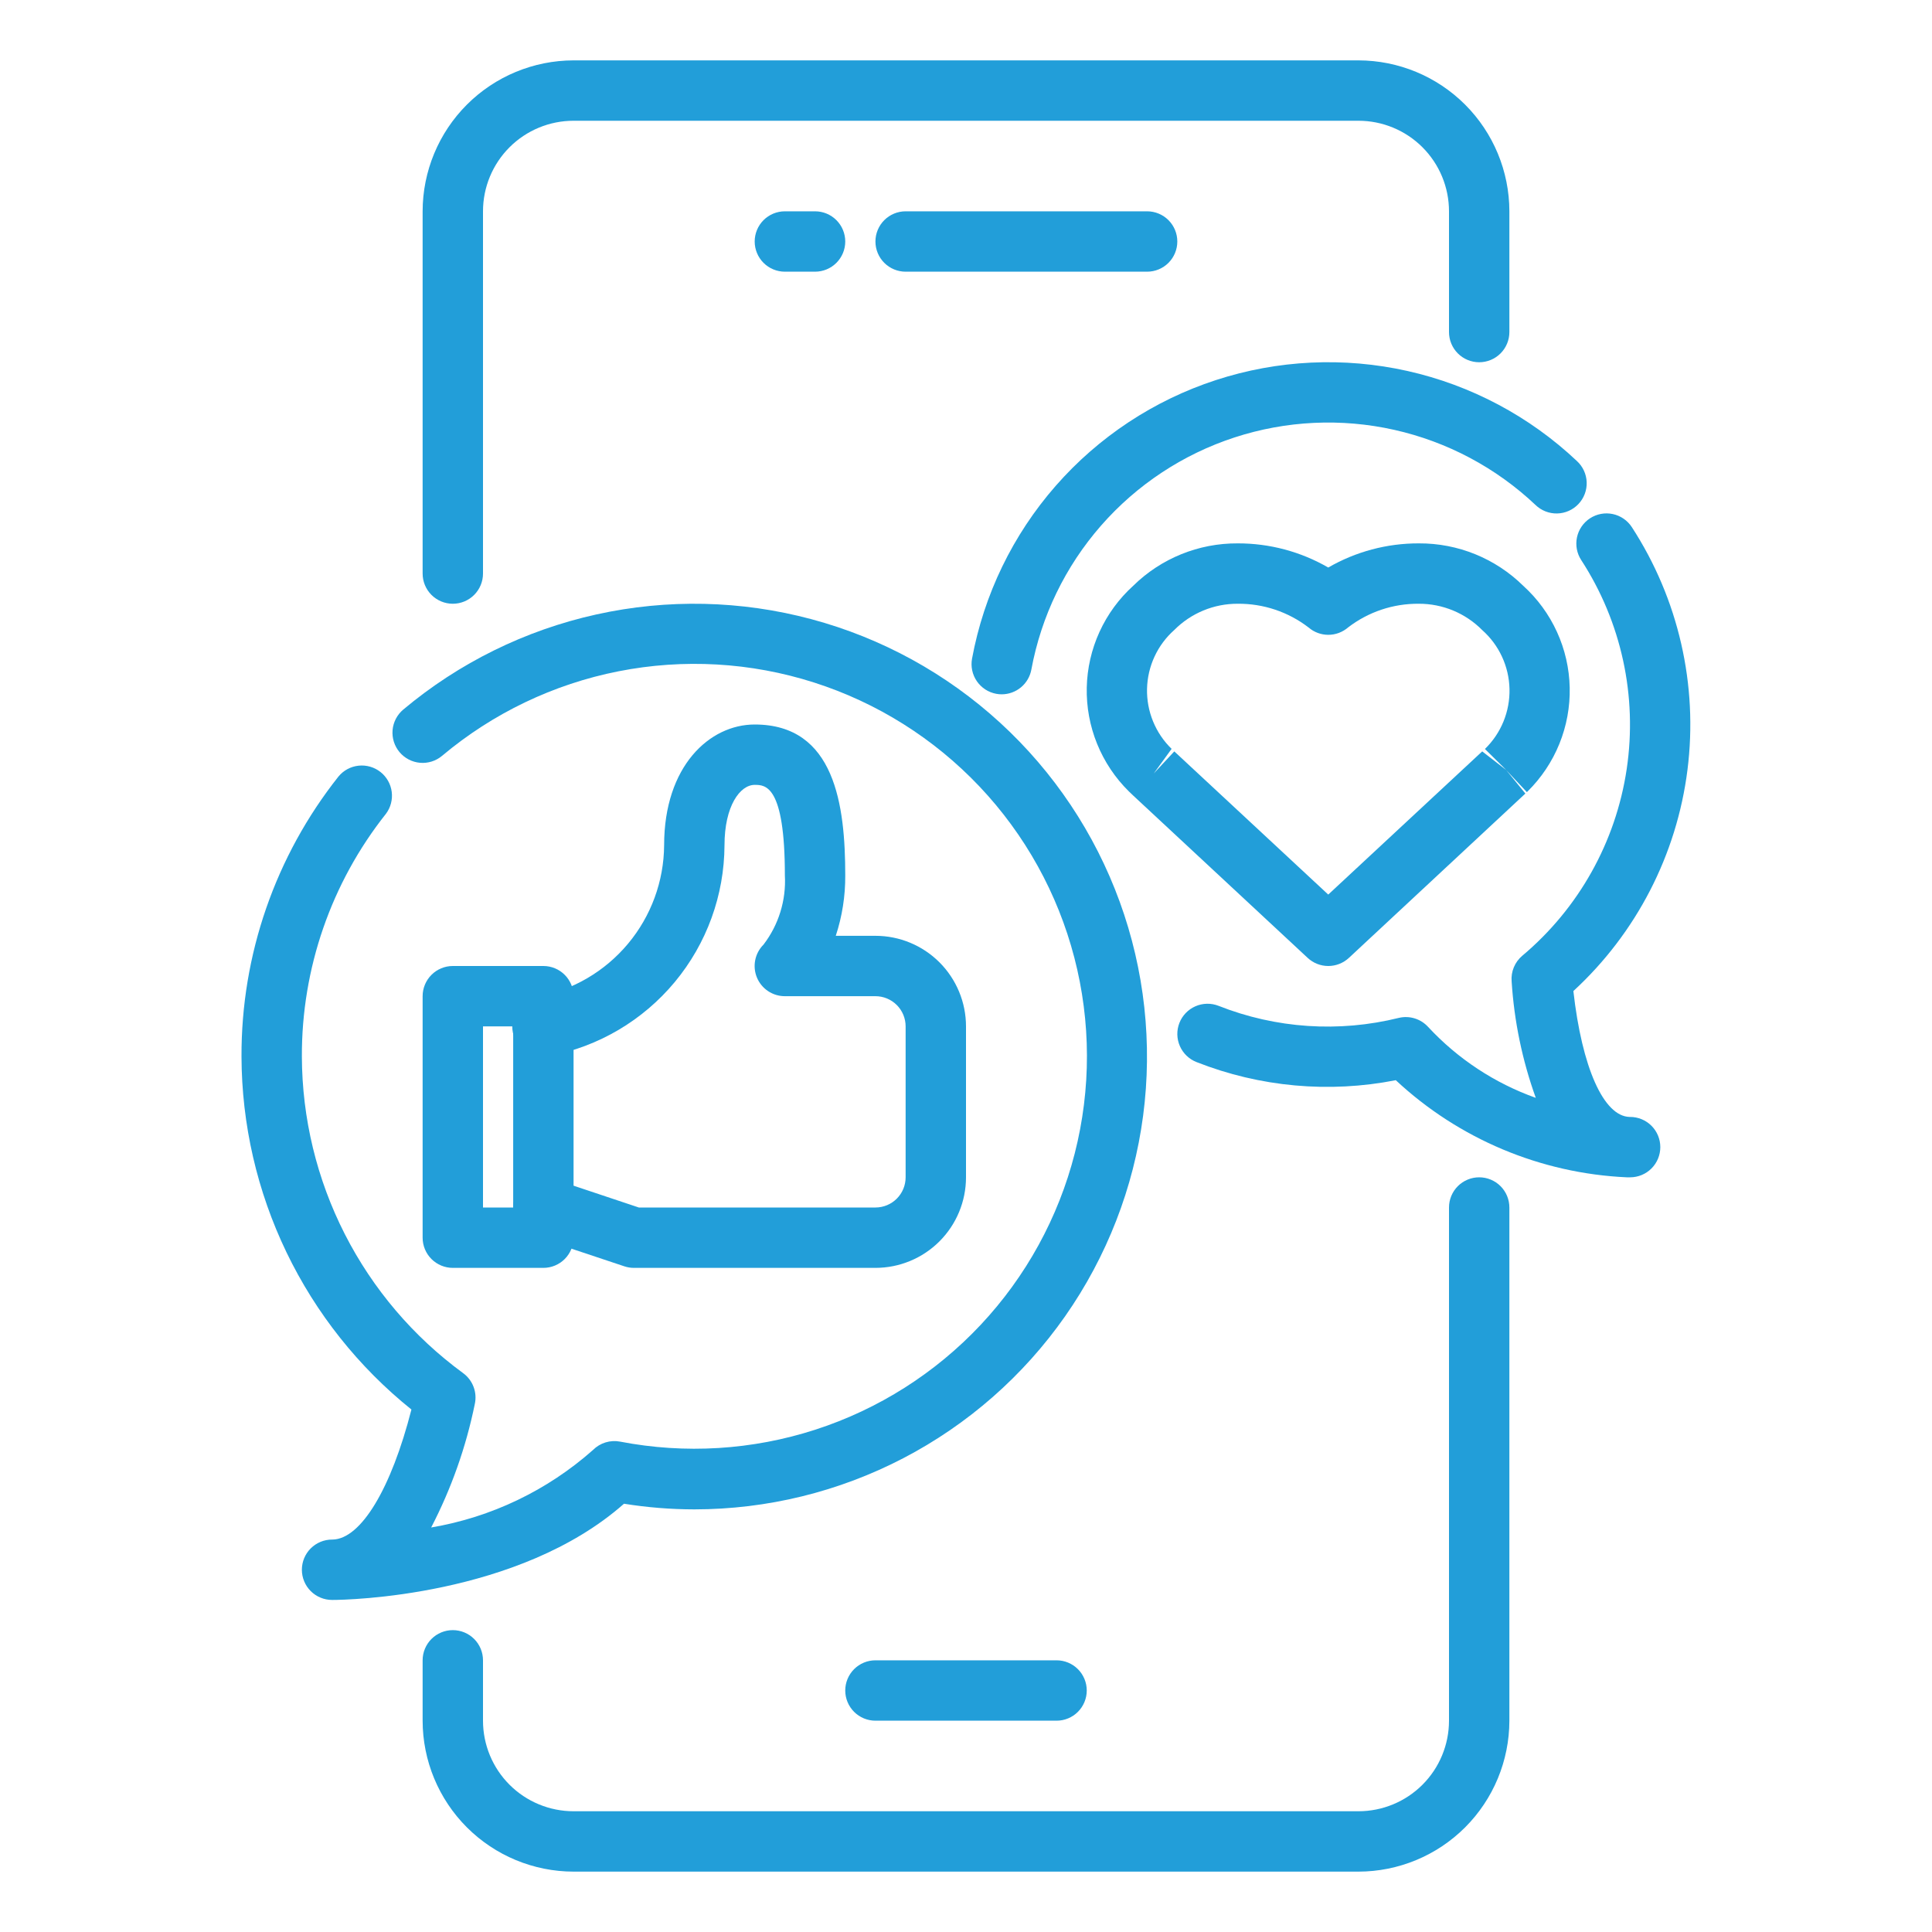
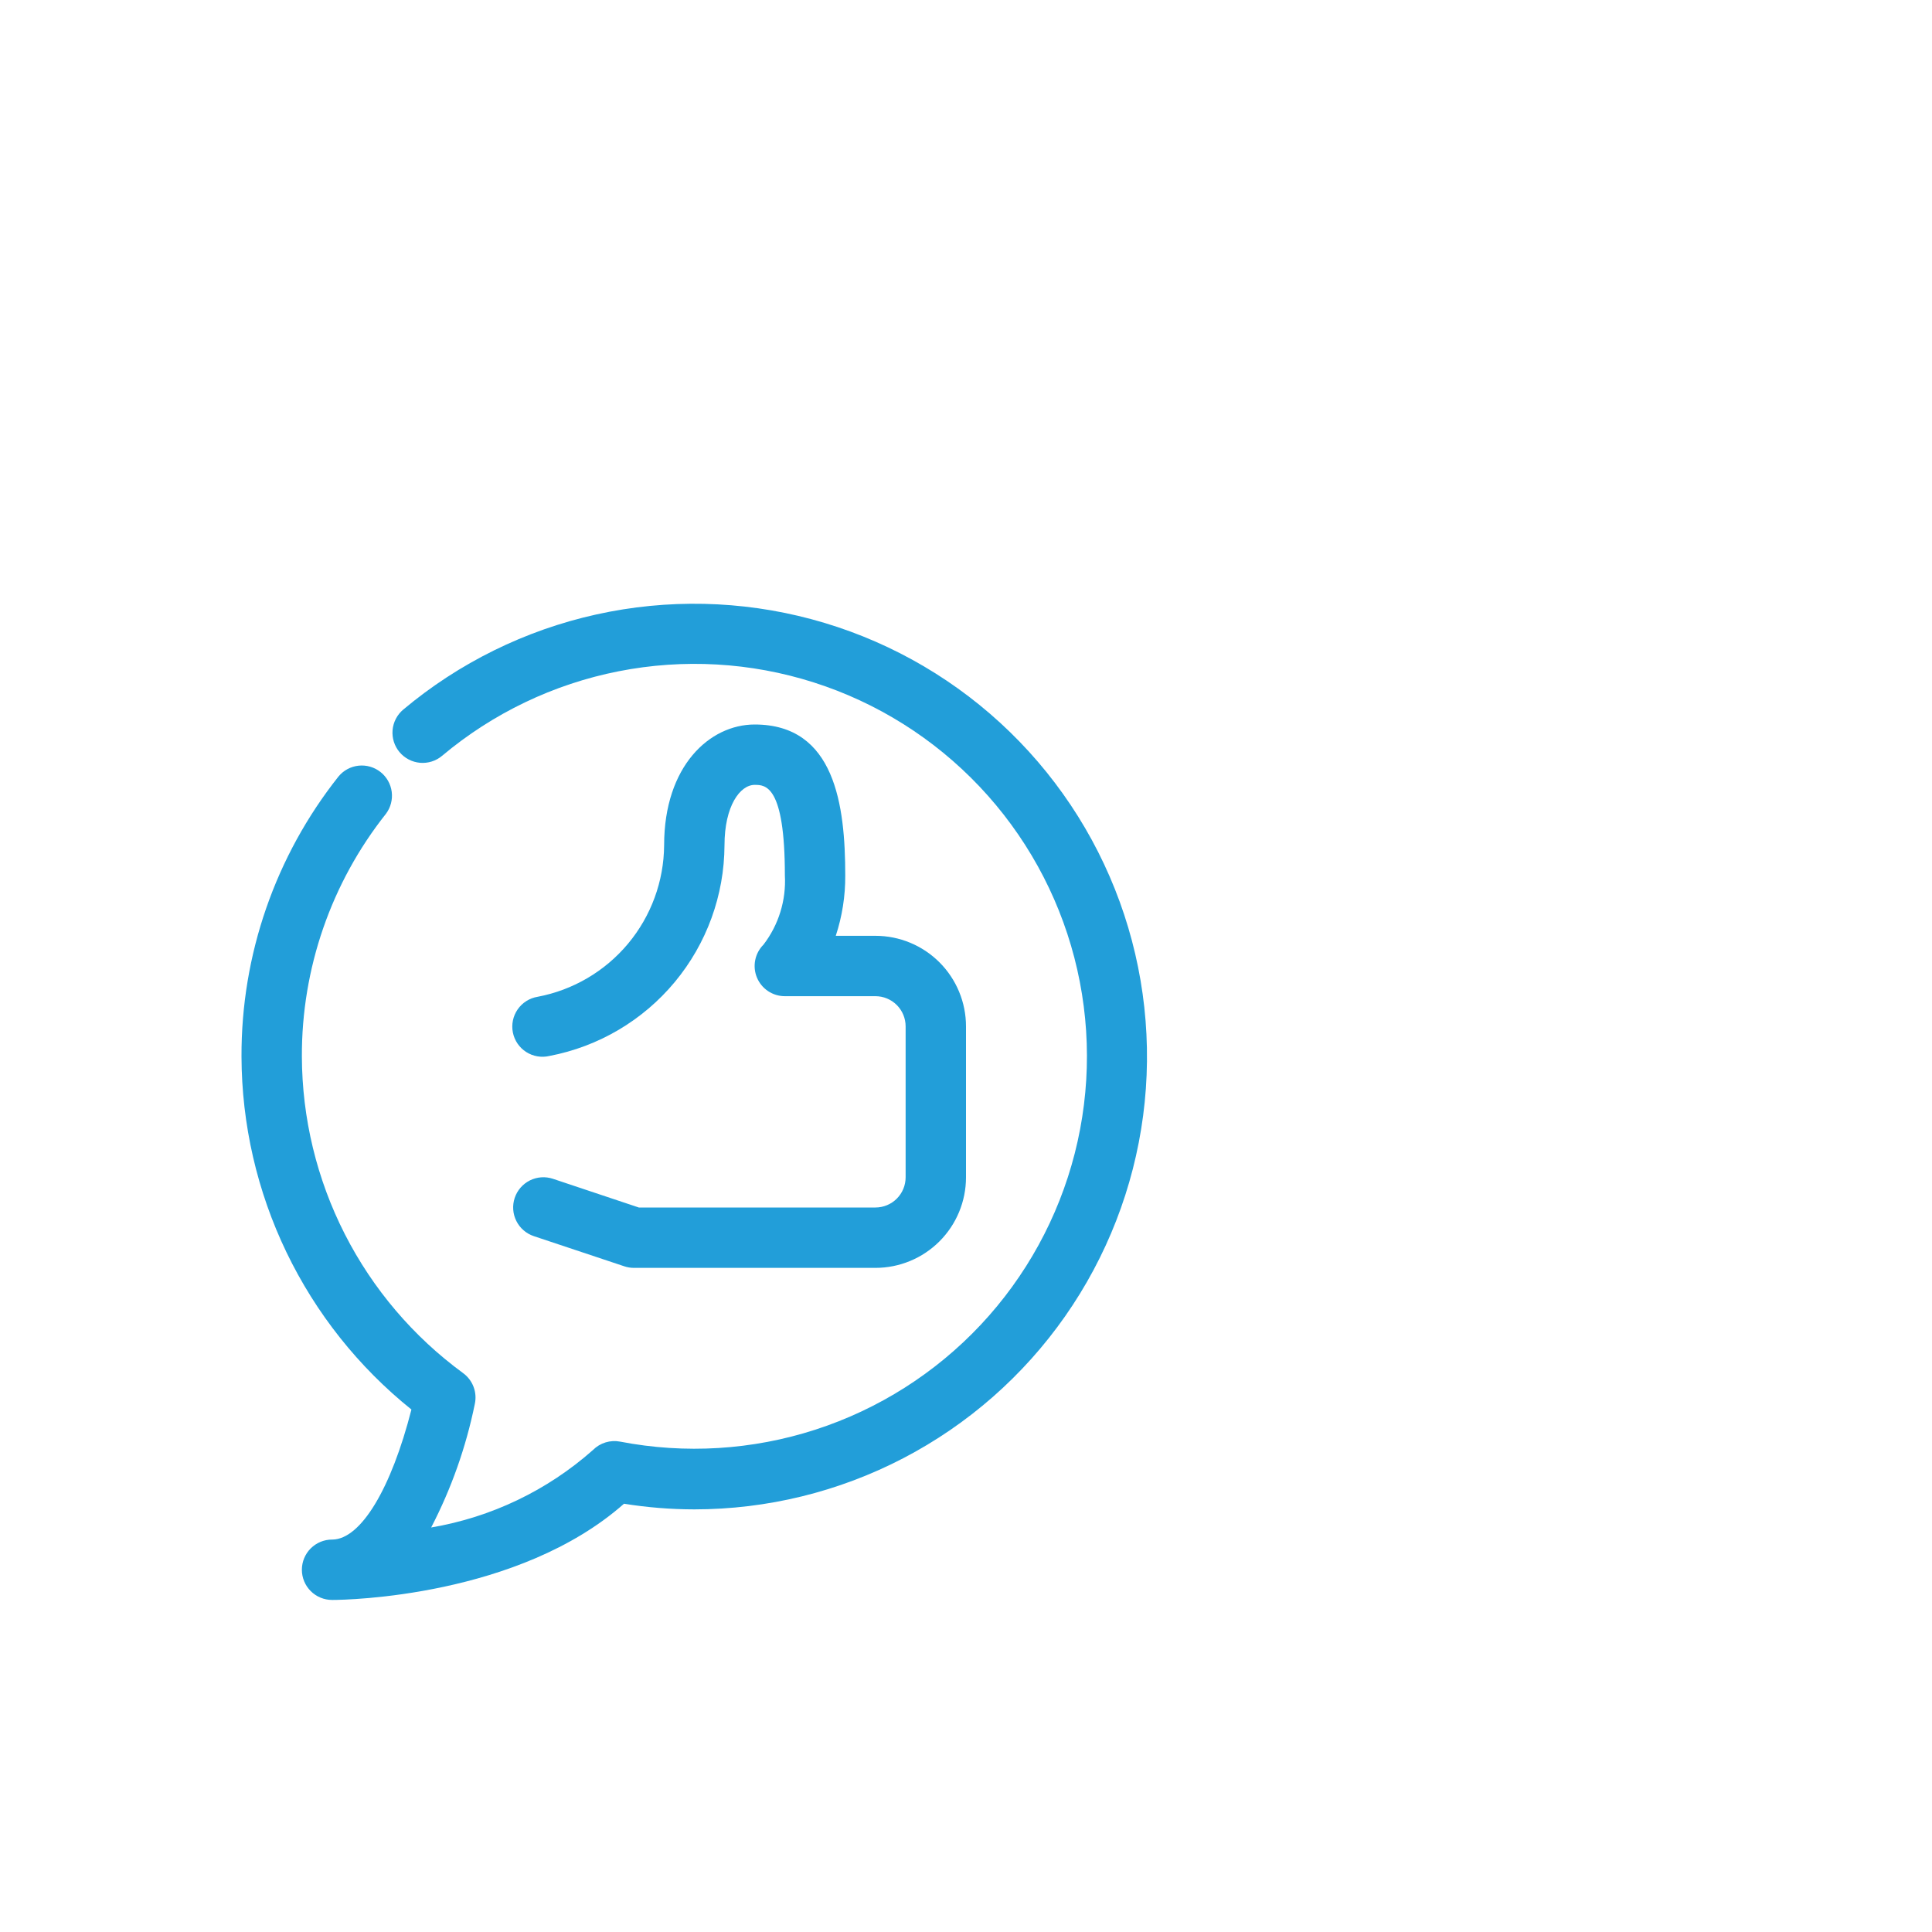
<svg xmlns="http://www.w3.org/2000/svg" width="512" height="512" viewBox="0 0 512 512" fill="none">
-   <path d="M280 456H232C229.878 456 227.843 455.157 226.343 453.657C224.843 452.157 224 450.122 224 448C224 445.878 224.843 443.843 226.343 442.343C227.843 440.843 229.878 440 232 440H280C282.122 440 284.157 440.843 285.657 442.343C287.157 443.843 288 445.878 288 448C288 450.122 287.157 452.157 285.657 453.657C284.157 455.157 282.122 456 280 456Z" fill="#229ED9" />
-   <path d="M360 496H152C141.395 495.987 131.228 491.769 123.73 484.27C116.231 476.772 112.013 466.605 112 456V440C112 437.878 112.843 435.843 114.343 434.343C115.843 432.843 117.878 432 120 432C122.122 432 124.157 432.843 125.657 434.343C127.157 435.843 128 437.878 128 440V456C128 462.365 130.529 468.47 135.029 472.971C139.53 477.471 145.635 480 152 480H360C366.365 480 372.47 477.471 376.971 472.971C381.471 468.47 384 462.365 384 456V320C384 317.878 384.843 315.843 386.343 314.343C387.843 312.843 389.878 312 392 312C394.122 312 396.157 312.843 397.657 314.343C399.157 315.843 400 317.878 400 320V456C399.987 466.605 395.769 476.772 388.27 484.27C380.772 491.769 370.605 495.987 360 496ZM120 160C117.878 160 115.843 159.157 114.343 157.657C112.843 156.157 112 154.122 112 152V56C112.013 45.395 116.231 35.228 123.73 27.73C131.228 20.231 141.395 16.013 152 16H360C370.605 16.013 380.772 20.231 388.27 27.73C395.769 35.228 399.987 45.395 400 56V88C400 90.122 399.157 92.157 397.657 93.657C396.157 95.157 394.122 96 392 96C389.878 96 387.843 95.157 386.343 93.657C384.843 92.157 384 90.122 384 88V56C384 49.635 381.471 43.53 376.971 39.029C372.47 34.529 366.365 32 360 32H152C145.635 32 139.53 34.529 135.029 39.029C130.529 43.53 128 49.635 128 56V152C128 154.122 127.157 156.157 125.657 157.657C124.157 159.157 122.122 160 120 160Z" fill="#229ED9" />
-   <path d="M304 72H240C237.878 72 235.843 71.157 234.343 69.657C232.843 68.157 232 66.122 232 64C232 61.878 232.843 59.843 234.343 58.343C235.843 56.843 237.878 56 240 56H304C306.122 56 308.157 56.843 309.657 58.343C311.157 59.843 312 61.878 312 64C312 66.122 311.157 68.157 309.657 69.657C308.157 71.157 306.122 72 304 72ZM216 72H208C205.878 72 203.843 71.157 202.343 69.657C200.843 68.157 200 66.122 200 64C200 61.878 200.843 59.843 202.343 58.343C203.843 56.843 205.878 56 208 56H216C218.122 56 220.157 56.843 221.657 58.343C223.157 59.843 224 61.878 224 64C224 66.122 223.157 68.157 221.657 69.657C220.157 71.157 218.122 72 216 72ZM144 336H120C117.878 336 115.843 335.157 114.343 333.657C112.843 332.157 112 330.122 112 328V264C112 261.878 112.843 259.843 114.343 258.343C115.843 256.843 117.878 256 120 256H144C146.122 256 148.157 256.843 149.657 258.343C151.157 259.843 152 261.878 152 264V328C152 330.122 151.157 332.157 149.657 333.657C148.157 335.157 146.122 336 144 336ZM128 320H136V272H128V320Z" fill="#229ED9" />
  <path d="M232 336H168C167.141 336.001 166.287 335.863 165.472 335.592L141.472 327.592C139.456 326.922 137.789 325.478 136.838 323.578C135.887 321.679 135.729 319.48 136.4 317.464C137.07 315.448 138.514 313.782 140.413 312.83C142.313 311.879 144.512 311.722 146.528 312.392L169.296 320H232C234.121 320 236.156 319.157 237.657 317.657C239.157 316.157 240 314.122 240 312V272C240 269.878 239.157 267.843 237.657 266.343C236.156 264.843 234.121 264 232 264H208C206.415 264.003 204.866 263.535 203.548 262.656C202.229 261.777 201.202 260.527 200.595 259.063C199.988 257.6 199.83 255.989 200.14 254.435C200.45 252.882 201.214 251.455 202.336 250.336C206.349 245.095 208.358 238.592 208 232C208 208 202.8 208 200 208C196.12 208 192 213.6 192 224C191.946 237.246 187.287 250.06 178.822 260.248C170.356 270.435 158.611 277.362 145.6 279.84C144.555 280.087 143.471 280.12 142.412 279.939C141.354 279.758 140.343 279.366 139.439 278.786C138.536 278.206 137.758 277.45 137.153 276.563C136.548 275.676 136.128 274.676 135.917 273.623C135.706 272.57 135.71 271.486 135.927 270.434C136.145 269.383 136.572 268.386 137.183 267.503C137.794 266.619 138.576 265.868 139.483 265.294C140.391 264.72 141.404 264.334 142.464 264.16C151.843 262.392 160.316 257.42 166.434 250.094C172.551 242.768 175.933 233.544 176 224C176 202.992 188.072 192 200 192C221.272 192 224 213.376 224 232C224.037 237.434 223.188 242.838 221.488 248H232C238.365 248 244.469 250.529 248.97 255.029C253.471 259.53 256 265.635 256 272V312C256 318.365 253.471 324.47 248.97 328.971C244.469 333.471 238.365 336 232 336Z" fill="#229ED9" />
  <path d="M88 424C85.878 424 83.843 423.157 82.343 421.657C80.843 420.157 80 418.122 80 416C80 413.878 80.843 411.843 82.343 410.343C83.843 408.843 85.878 408 88 408H88.16C95.672 407.824 103.672 394.504 109.032 373.536C95.025 362.291 83.711 348.054 75.919 331.87C68.127 315.685 64.055 297.962 64 280C63.904 253.052 72.973 226.873 89.72 205.76C91.052 204.153 92.96 203.131 95.036 202.912C97.112 202.693 99.191 203.293 100.831 204.586C102.47 205.878 103.539 207.76 103.809 209.83C104.08 211.9 103.531 213.993 102.28 215.664C87.771 233.962 79.915 256.648 80 280C80.053 296.354 83.948 312.467 91.371 327.04C98.795 341.613 109.538 354.237 122.736 363.896C123.992 364.814 124.954 366.079 125.502 367.536C126.051 368.992 126.162 370.577 125.824 372.096C123.502 383.48 119.612 394.486 114.264 404.8C130.199 402.095 145.057 394.978 157.152 384.256C158.078 383.325 159.22 382.637 160.476 382.252C161.731 381.867 163.063 381.797 164.352 382.048C181.594 385.374 199.398 384.28 216.104 378.868C232.809 373.456 247.872 363.903 259.889 351.098C271.905 338.293 280.484 322.653 284.824 305.638C289.165 288.623 289.126 270.785 284.712 253.789C280.298 236.792 271.652 221.19 259.581 208.437C247.509 195.684 232.405 186.195 215.676 180.856C198.947 175.516 181.139 174.499 163.911 177.9C146.683 181.3 130.597 189.008 117.152 200.304C116.347 200.98 115.417 201.49 114.415 201.806C113.413 202.122 112.359 202.238 111.312 202.147C110.265 202.055 109.247 201.758 108.315 201.274C107.383 200.789 106.555 200.125 105.88 199.32C105.204 198.515 104.694 197.585 104.378 196.583C104.062 195.581 103.946 194.527 104.037 193.48C104.129 192.434 104.425 191.415 104.91 190.483C105.395 189.551 106.059 188.724 106.864 188.048C121.644 175.655 139.193 167.007 158.025 162.838C176.857 158.668 196.417 159.099 215.047 164.095C233.677 169.09 250.828 178.503 265.047 191.536C279.266 204.568 290.135 220.836 296.731 238.961C303.327 257.087 305.457 276.535 302.941 295.658C300.424 314.781 293.334 333.016 282.273 348.817C271.212 364.618 256.505 377.521 239.398 386.43C222.291 395.34 203.288 399.995 184 400C177.759 399.992 171.529 399.492 165.368 398.504C137.408 423.2 91.752 424 88.16 424H88Z" fill="#229ED9" />
-   <path d="M265.456 184C264.967 184.001 264.48 183.956 264 183.864C261.918 183.475 260.075 182.277 258.875 180.531C257.675 178.786 257.217 176.635 257.6 174.552C260.736 157.578 268.39 141.763 279.757 128.773C291.124 115.782 305.784 106.097 322.192 100.737C338.6 95.377 356.15 94.54 372.994 98.314C389.837 102.089 405.352 110.335 417.904 122.184C418.684 122.901 419.315 123.766 419.758 124.729C420.201 125.691 420.449 126.732 420.487 127.792C420.524 128.851 420.351 129.907 419.977 130.898C419.603 131.89 419.036 132.798 418.308 133.568C417.581 134.339 416.707 134.957 415.739 135.387C414.77 135.817 413.726 136.051 412.666 136.074C411.606 136.097 410.553 135.909 409.566 135.522C408.58 135.134 407.68 134.554 406.92 133.816C396.461 123.938 383.532 117.063 369.494 113.915C355.456 110.767 340.829 111.463 327.154 115.93C313.478 120.396 301.26 128.467 291.786 139.294C282.312 150.12 275.933 163.301 273.32 177.448C272.981 179.287 272.01 180.95 270.573 182.146C269.136 183.343 267.326 183.999 265.456 184ZM432 312H431.112C408.297 310.966 386.596 301.842 369.896 286.264C352.199 289.744 333.875 288.078 317.096 281.464C316.117 281.082 315.223 280.51 314.464 279.782C313.706 279.054 313.099 278.184 312.677 277.221C312.255 276.259 312.026 275.222 312.005 274.171C311.984 273.12 312.169 272.075 312.552 271.096C312.934 270.117 313.506 269.223 314.234 268.465C314.962 267.706 315.832 267.099 316.795 266.677C317.758 266.255 318.794 266.027 319.845 266.005C320.896 265.984 321.941 266.17 322.92 266.552C338.124 272.565 354.826 273.684 370.696 269.752C372.088 269.42 373.544 269.467 374.912 269.89C376.28 270.312 377.509 271.093 378.472 272.152C386.332 280.618 396.118 287.065 407 290.944C403.421 281.012 401.266 270.624 400.6 260.088C400.49 258.81 400.69 257.524 401.181 256.34C401.673 255.155 402.442 254.105 403.424 253.28C418.376 240.72 428.217 223.124 431.093 203.81C433.97 184.496 429.683 164.796 419.04 148.424C418.466 147.544 418.072 146.559 417.879 145.526C417.686 144.493 417.698 143.432 417.915 142.404C418.132 141.376 418.549 140.401 419.143 139.534C419.737 138.667 420.496 137.926 421.376 137.352C422.256 136.779 423.241 136.384 424.274 136.191C425.307 135.998 426.368 136.01 427.396 136.227C428.424 136.444 429.399 136.861 430.266 137.455C431.133 138.049 431.874 138.808 432.448 139.688C444.809 158.709 450.035 181.492 447.2 203.998C444.365 226.504 433.652 247.279 416.96 262.64C419.24 282.88 424.96 295.792 431.832 296H432C434.122 296 436.156 296.843 437.657 298.343C439.157 299.844 440 301.878 440 304C440 306.122 439.157 308.157 437.657 309.657C436.156 311.157 434.122 312 432 312Z" fill="#229ED9" />
-   <path d="M352 256C349.978 255.999 348.032 255.233 346.552 253.856L300.32 210.84C299.927 210.471 299.537 210.097 299.152 209.72C295.521 206.136 292.66 201.849 290.742 197.121C288.825 192.394 287.893 187.325 288.002 182.224C288.112 177.124 289.26 172.099 291.378 167.458C293.496 162.817 296.539 158.657 300.32 155.232C307.698 147.974 317.651 143.936 328 144C336.425 143.977 344.705 146.185 352 150.4C359.294 146.185 367.575 143.976 376 144C386.348 143.937 396.299 147.979 403.672 155.24C407.453 158.664 410.495 162.824 412.613 167.464C414.731 172.105 415.88 177.128 415.989 182.228C416.098 187.328 415.166 192.396 413.249 197.124C411.332 201.851 408.47 206.137 404.84 209.72L404.64 209.92L399.168 204.088L404.24 210.296L357.464 253.856C355.98 255.237 354.027 256.003 352 256ZM311.2 199.128L352 237.072L392.8 199.128L399.2 204.088L393.52 198.488C395.641 196.427 397.314 193.95 398.434 191.213C399.555 188.476 400.098 185.537 400.032 182.581C399.965 179.624 399.289 176.713 398.046 174.029C396.803 171.345 395.02 168.947 392.808 166.984C390.61 164.762 387.992 163 385.107 161.801C382.221 160.602 379.125 159.989 376 160C369.215 159.936 362.606 162.154 357.232 166.296C355.78 167.546 353.928 168.233 352.012 168.233C350.096 168.233 348.244 167.546 346.792 166.296C341.41 162.151 334.792 159.934 328 160C324.878 159.986 321.785 160.594 318.901 161.787C316.017 162.981 313.399 164.736 311.2 166.952C308.988 168.915 307.205 171.313 305.962 173.997C304.719 176.681 304.043 179.592 303.976 182.549C303.909 185.505 304.453 188.444 305.574 191.181C306.694 193.918 308.367 196.395 310.488 198.456L305.752 204.984L311.2 199.128Z" fill="#229ED9" />
</svg>